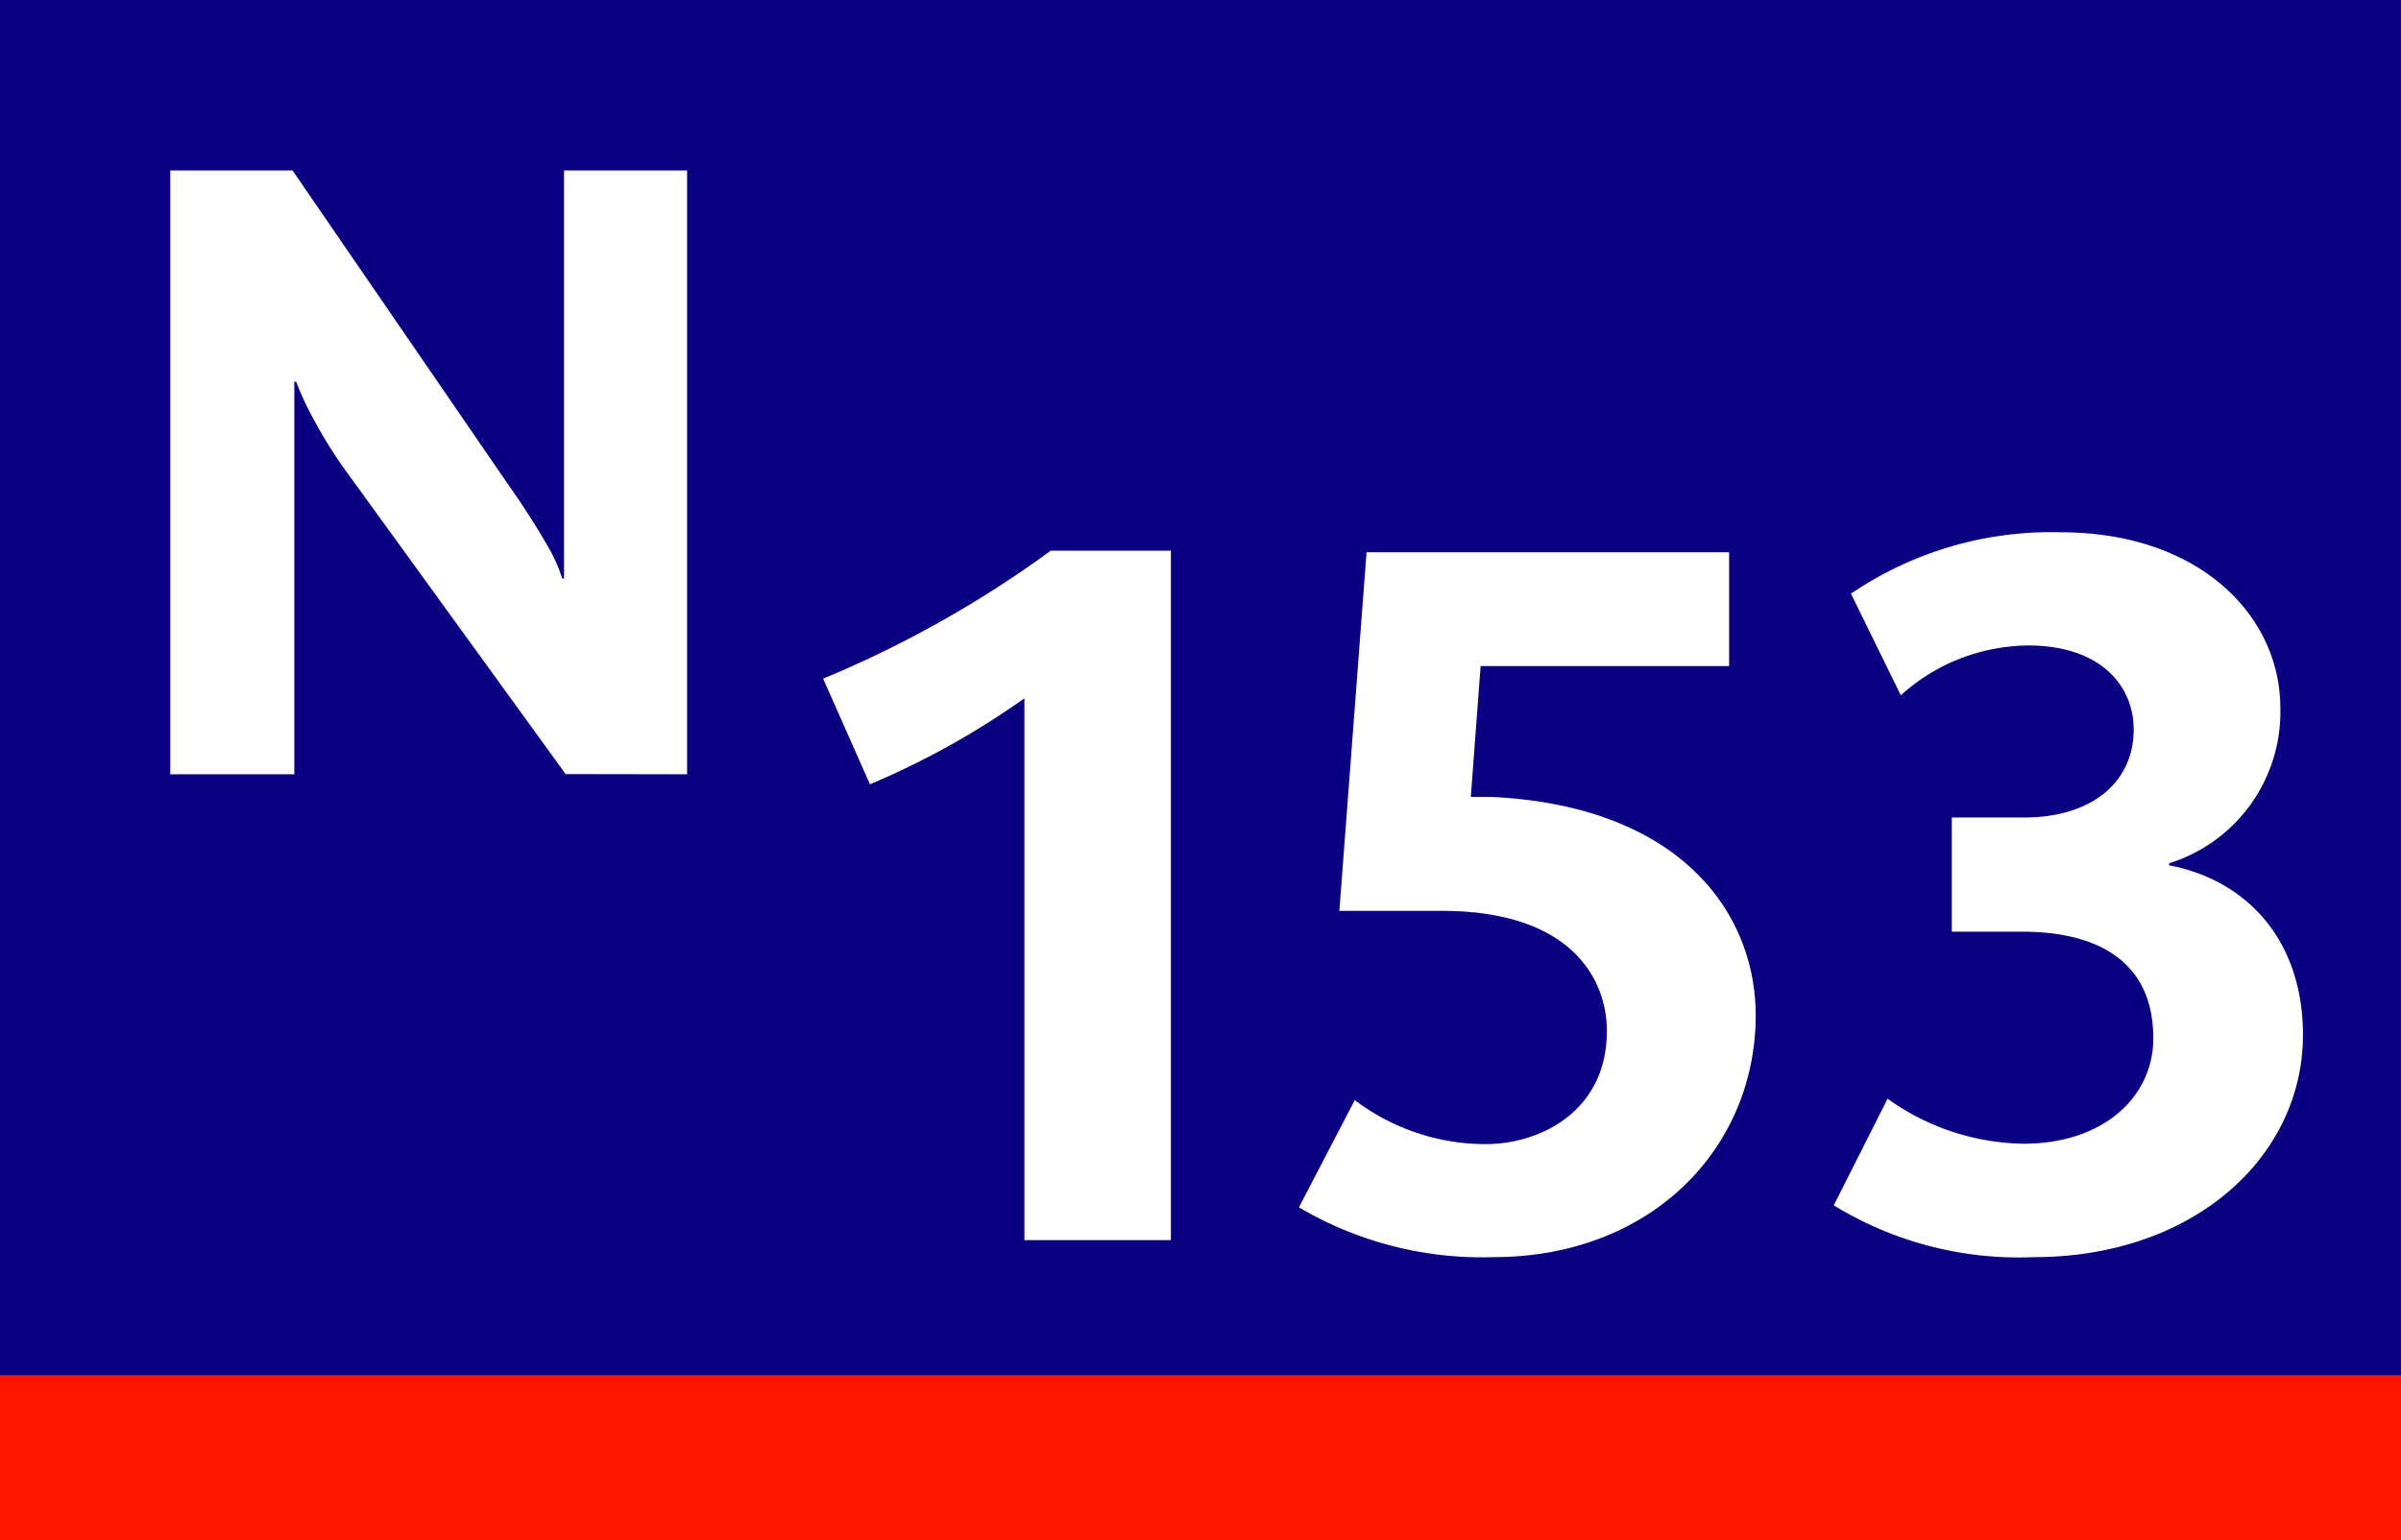
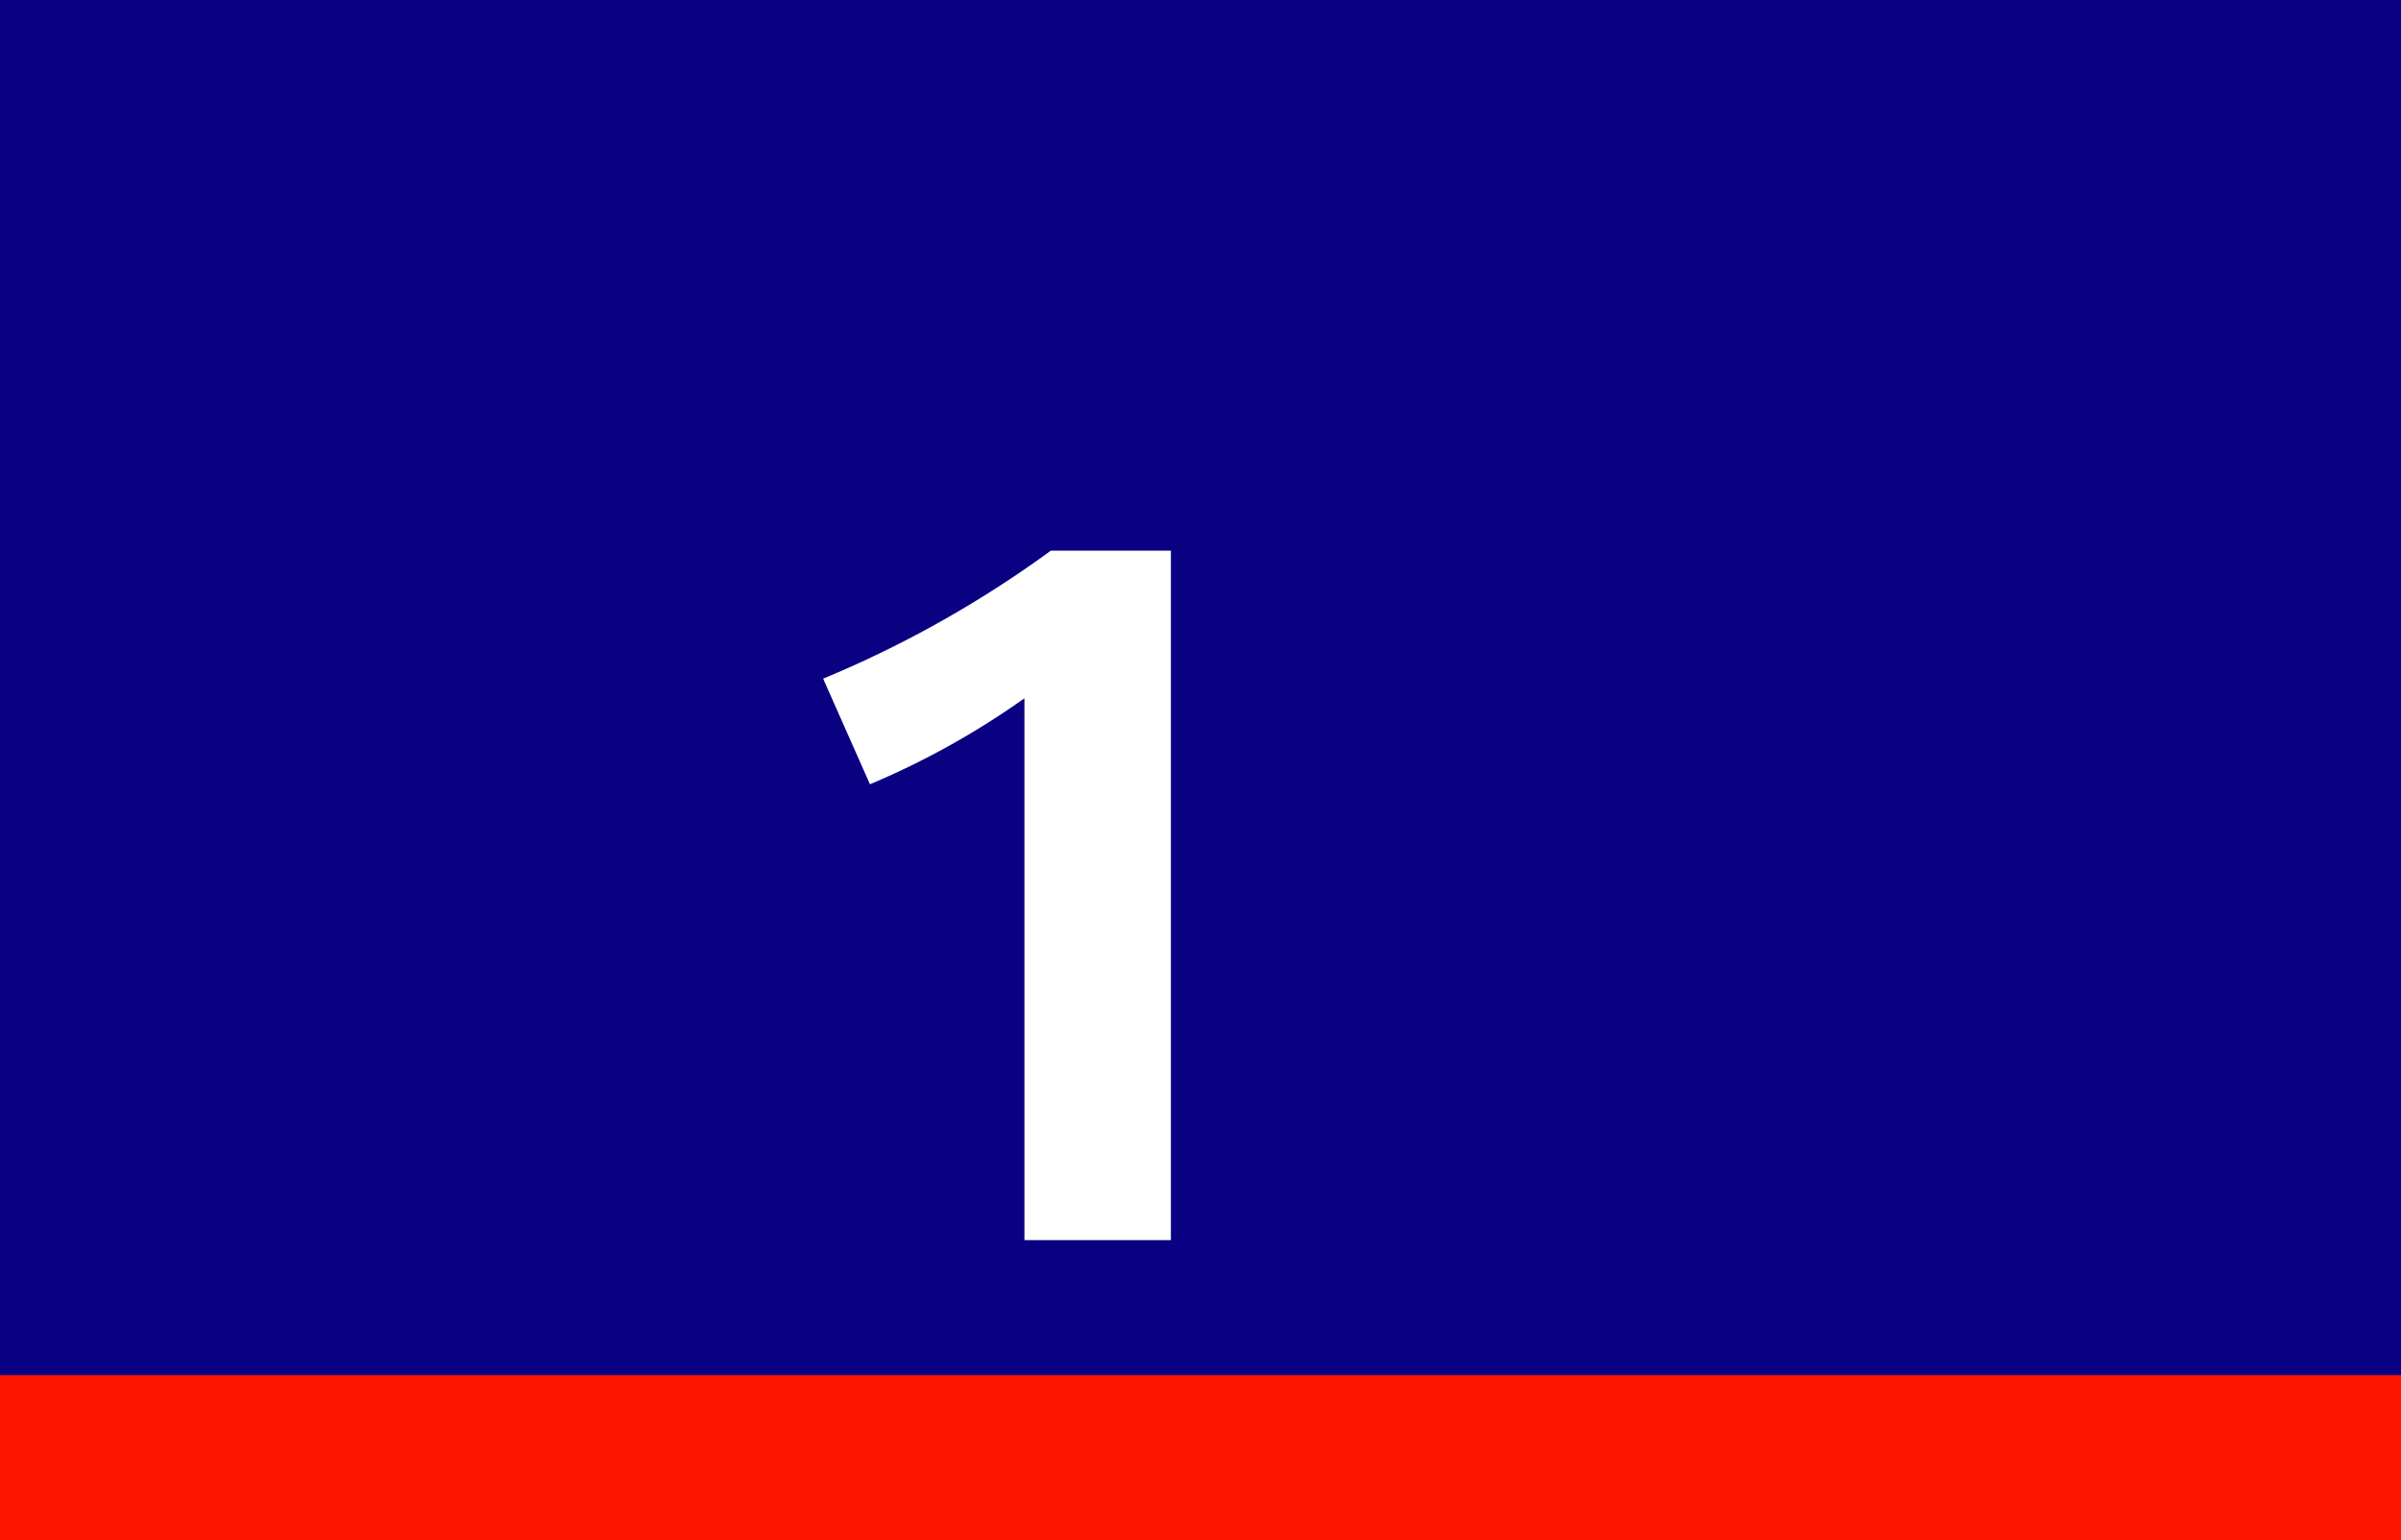
<svg xmlns="http://www.w3.org/2000/svg" id="Calque_1" data-name="Calque 1" viewBox="0 0 120 77">
  <defs>
    <style>.cls-1{fill:#ff1400;}.cls-2{fill:#0a0082;}.cls-3,.cls-4{fill:#fff;}.cls-3{fill-rule:evenodd;}</style>
  </defs>
  <rect class="cls-1" width="120" height="77" />
  <rect class="cls-2" width="120" height="68.75" />
-   <path class="cls-3" d="M34.34,38.71V8.52H28.19v20.4H28.1a8.19,8.19,0,0,0-.84-1.81c-.48-.83-1.12-1.84-1.94-3L14.62,8.52H8.51V38.71h6.2V19.08h.09a14.41,14.41,0,0,0,.82,1.78A23.17,23.17,0,0,0,17.4,23.7l10.87,15Z" transform="translate(0 0)" />
  <path class="cls-4" d="M51.2,62V34.91a40.3,40.3,0,0,1-7.72,4.3l-2.34-5.28a55.1,55.1,0,0,0,11.38-6.4h6V62Z" transform="translate(0 0)" />
-   <path class="cls-4" d="M74.64,62.85a18,18,0,0,1-9.72-2.49L67.71,55a10.85,10.85,0,0,0,6.54,2.2c2.69,0,6.06-1.61,6.06-5.66,0-2.49-1.66-5.91-8-6-2,0-4.25,0-5.37,0l1.36-17.93H86.42V33.3H74l-.49,6.54c.2,0,.64,0,1,0,9.43.44,13.24,5.76,13.24,10.94C87.73,57.43,82.51,62.85,74.64,62.85Z" transform="translate(0 0)" />
-   <path class="cls-4" d="M101.65,62.85a17.67,17.67,0,0,1-10-2.59l2.69-5.33a11.94,11.94,0,0,0,6.79,2.25c4,0,6.49-2.34,6.49-5.27,0-4-3-5.33-6.54-5.33H97.55V40.87h3.62c3.37,0,5.47-1.76,5.47-4.4,0-2.2-1.67-4.2-5.28-4.2A9.62,9.62,0,0,0,95,34.76l-2.49-5.08a17.82,17.82,0,0,1,10.46-3.07c7,0,11,4.2,11,8.79a7.93,7.93,0,0,1-5.56,7.76v.1c3.81.73,6.69,3.66,6.69,8.5C115.09,57.82,109.66,62.85,101.65,62.85Z" transform="translate(0 0)" />
</svg>